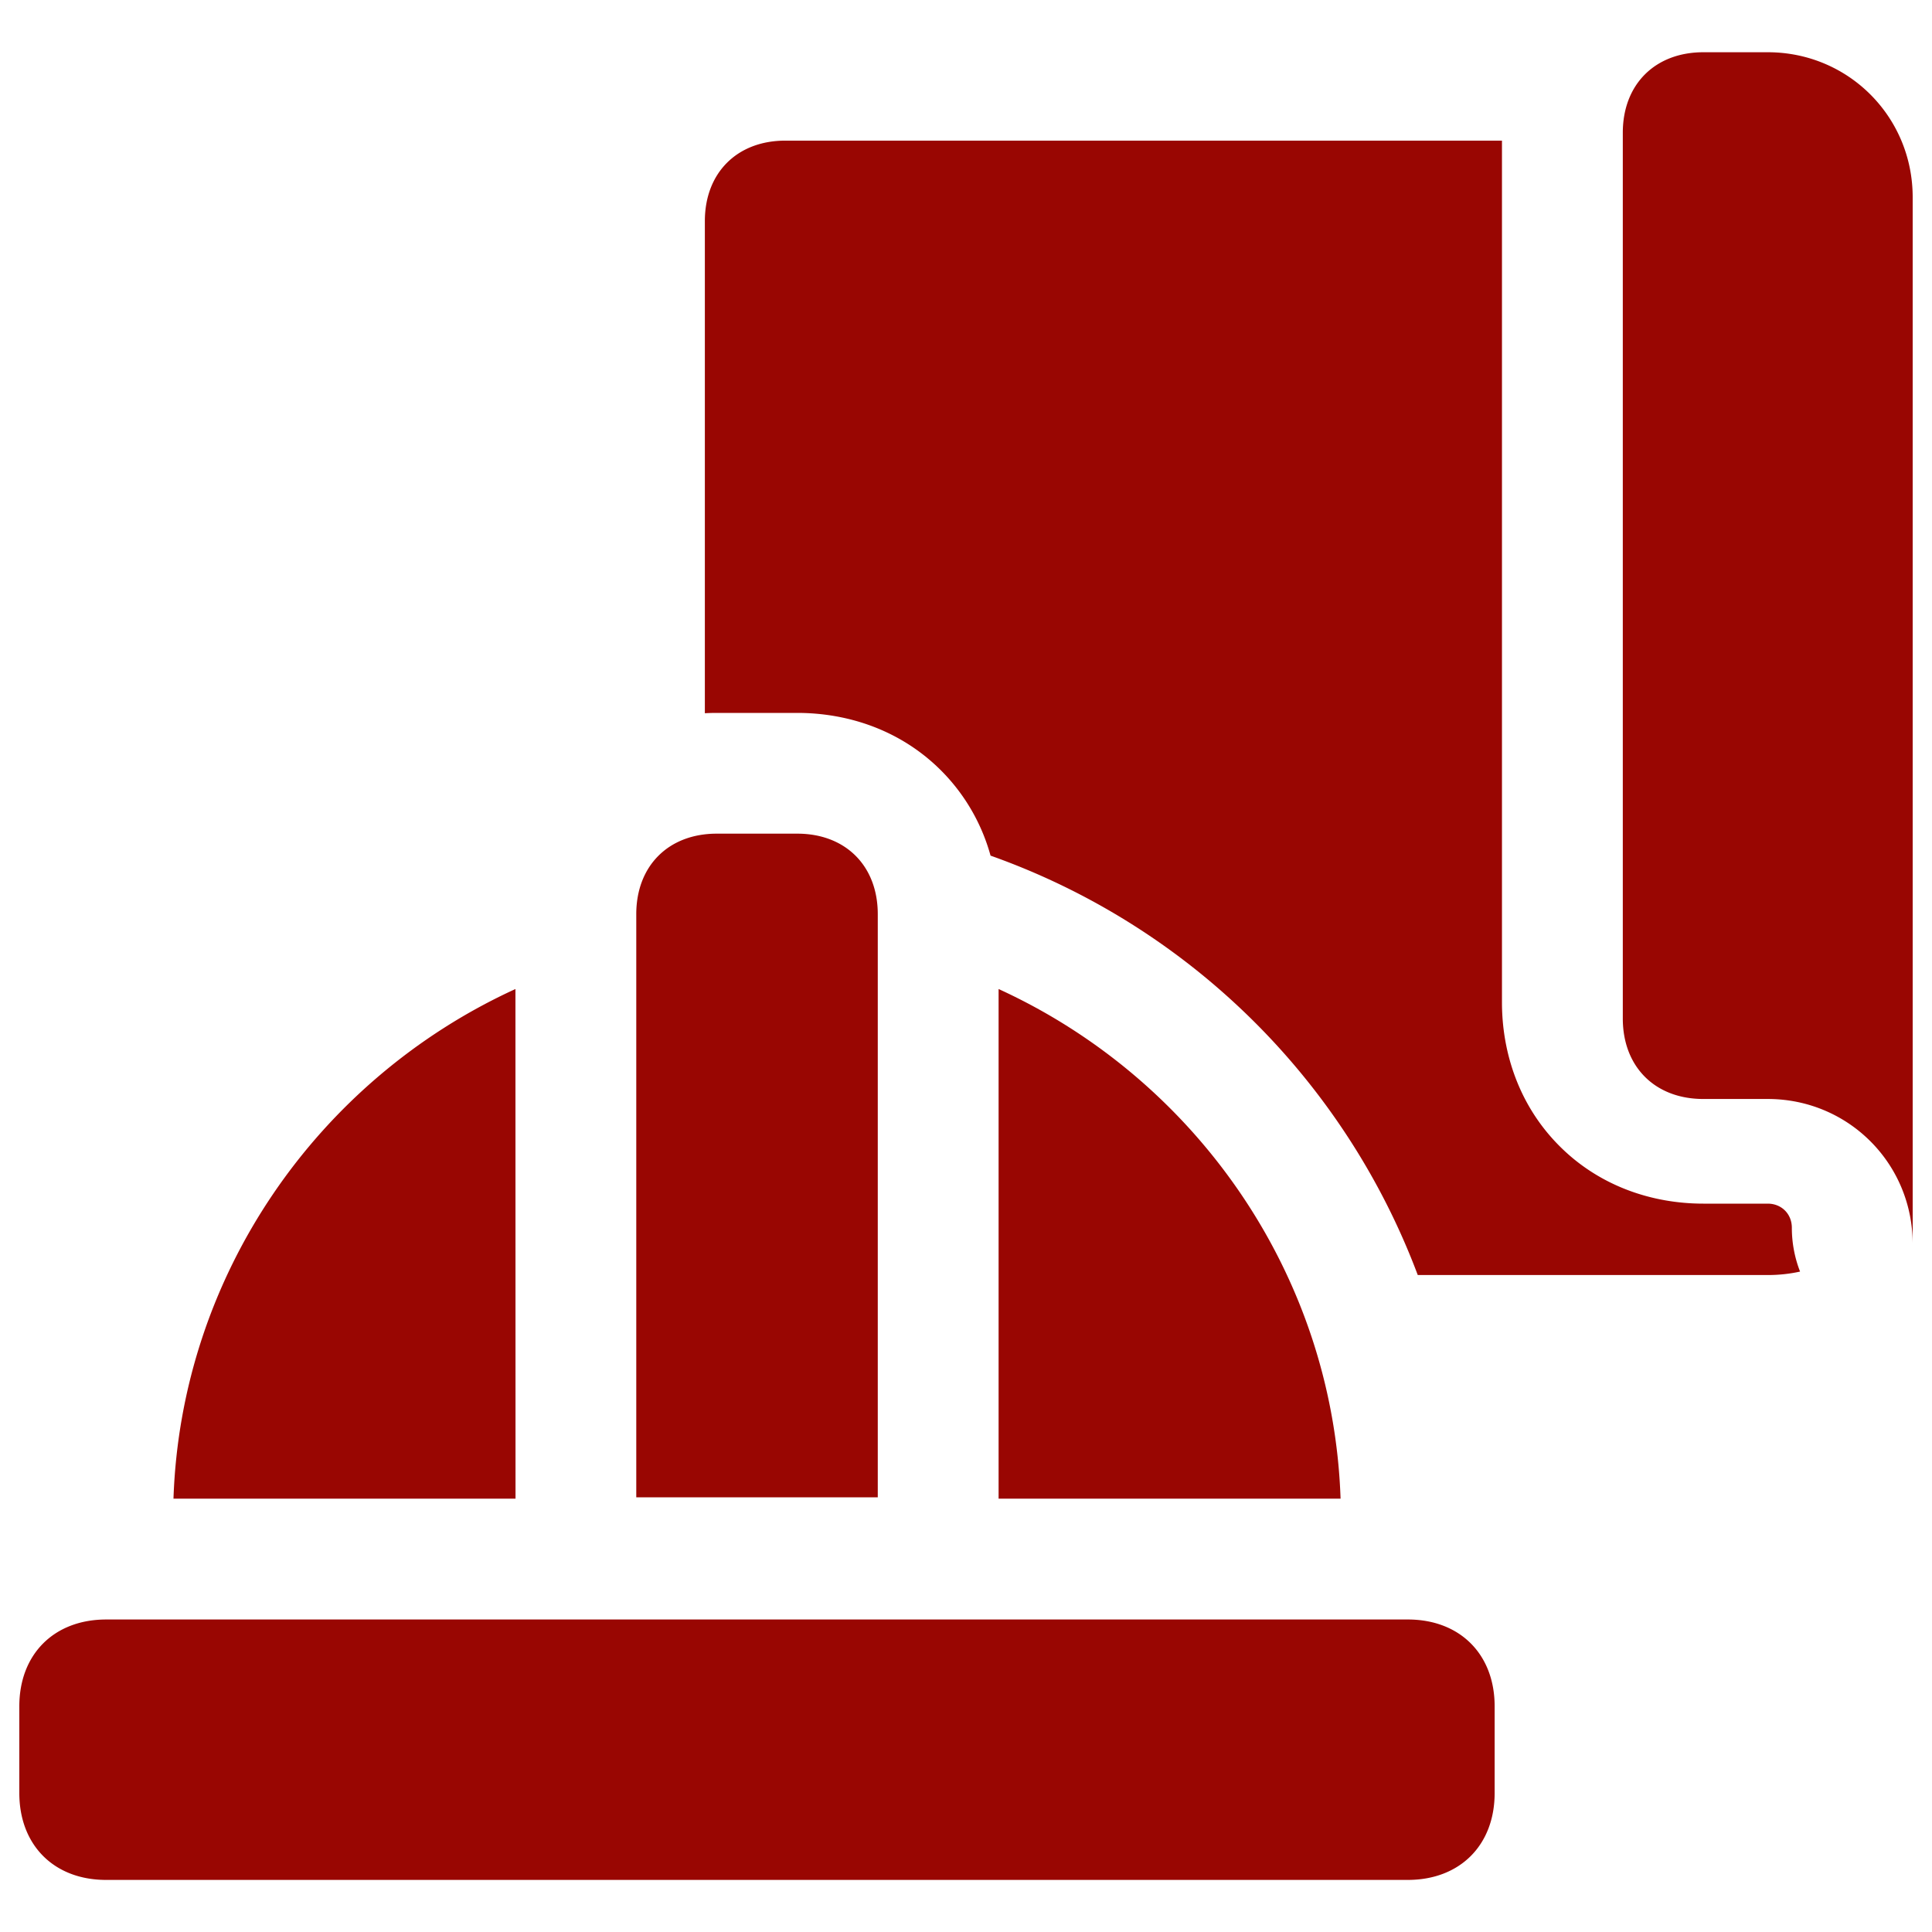
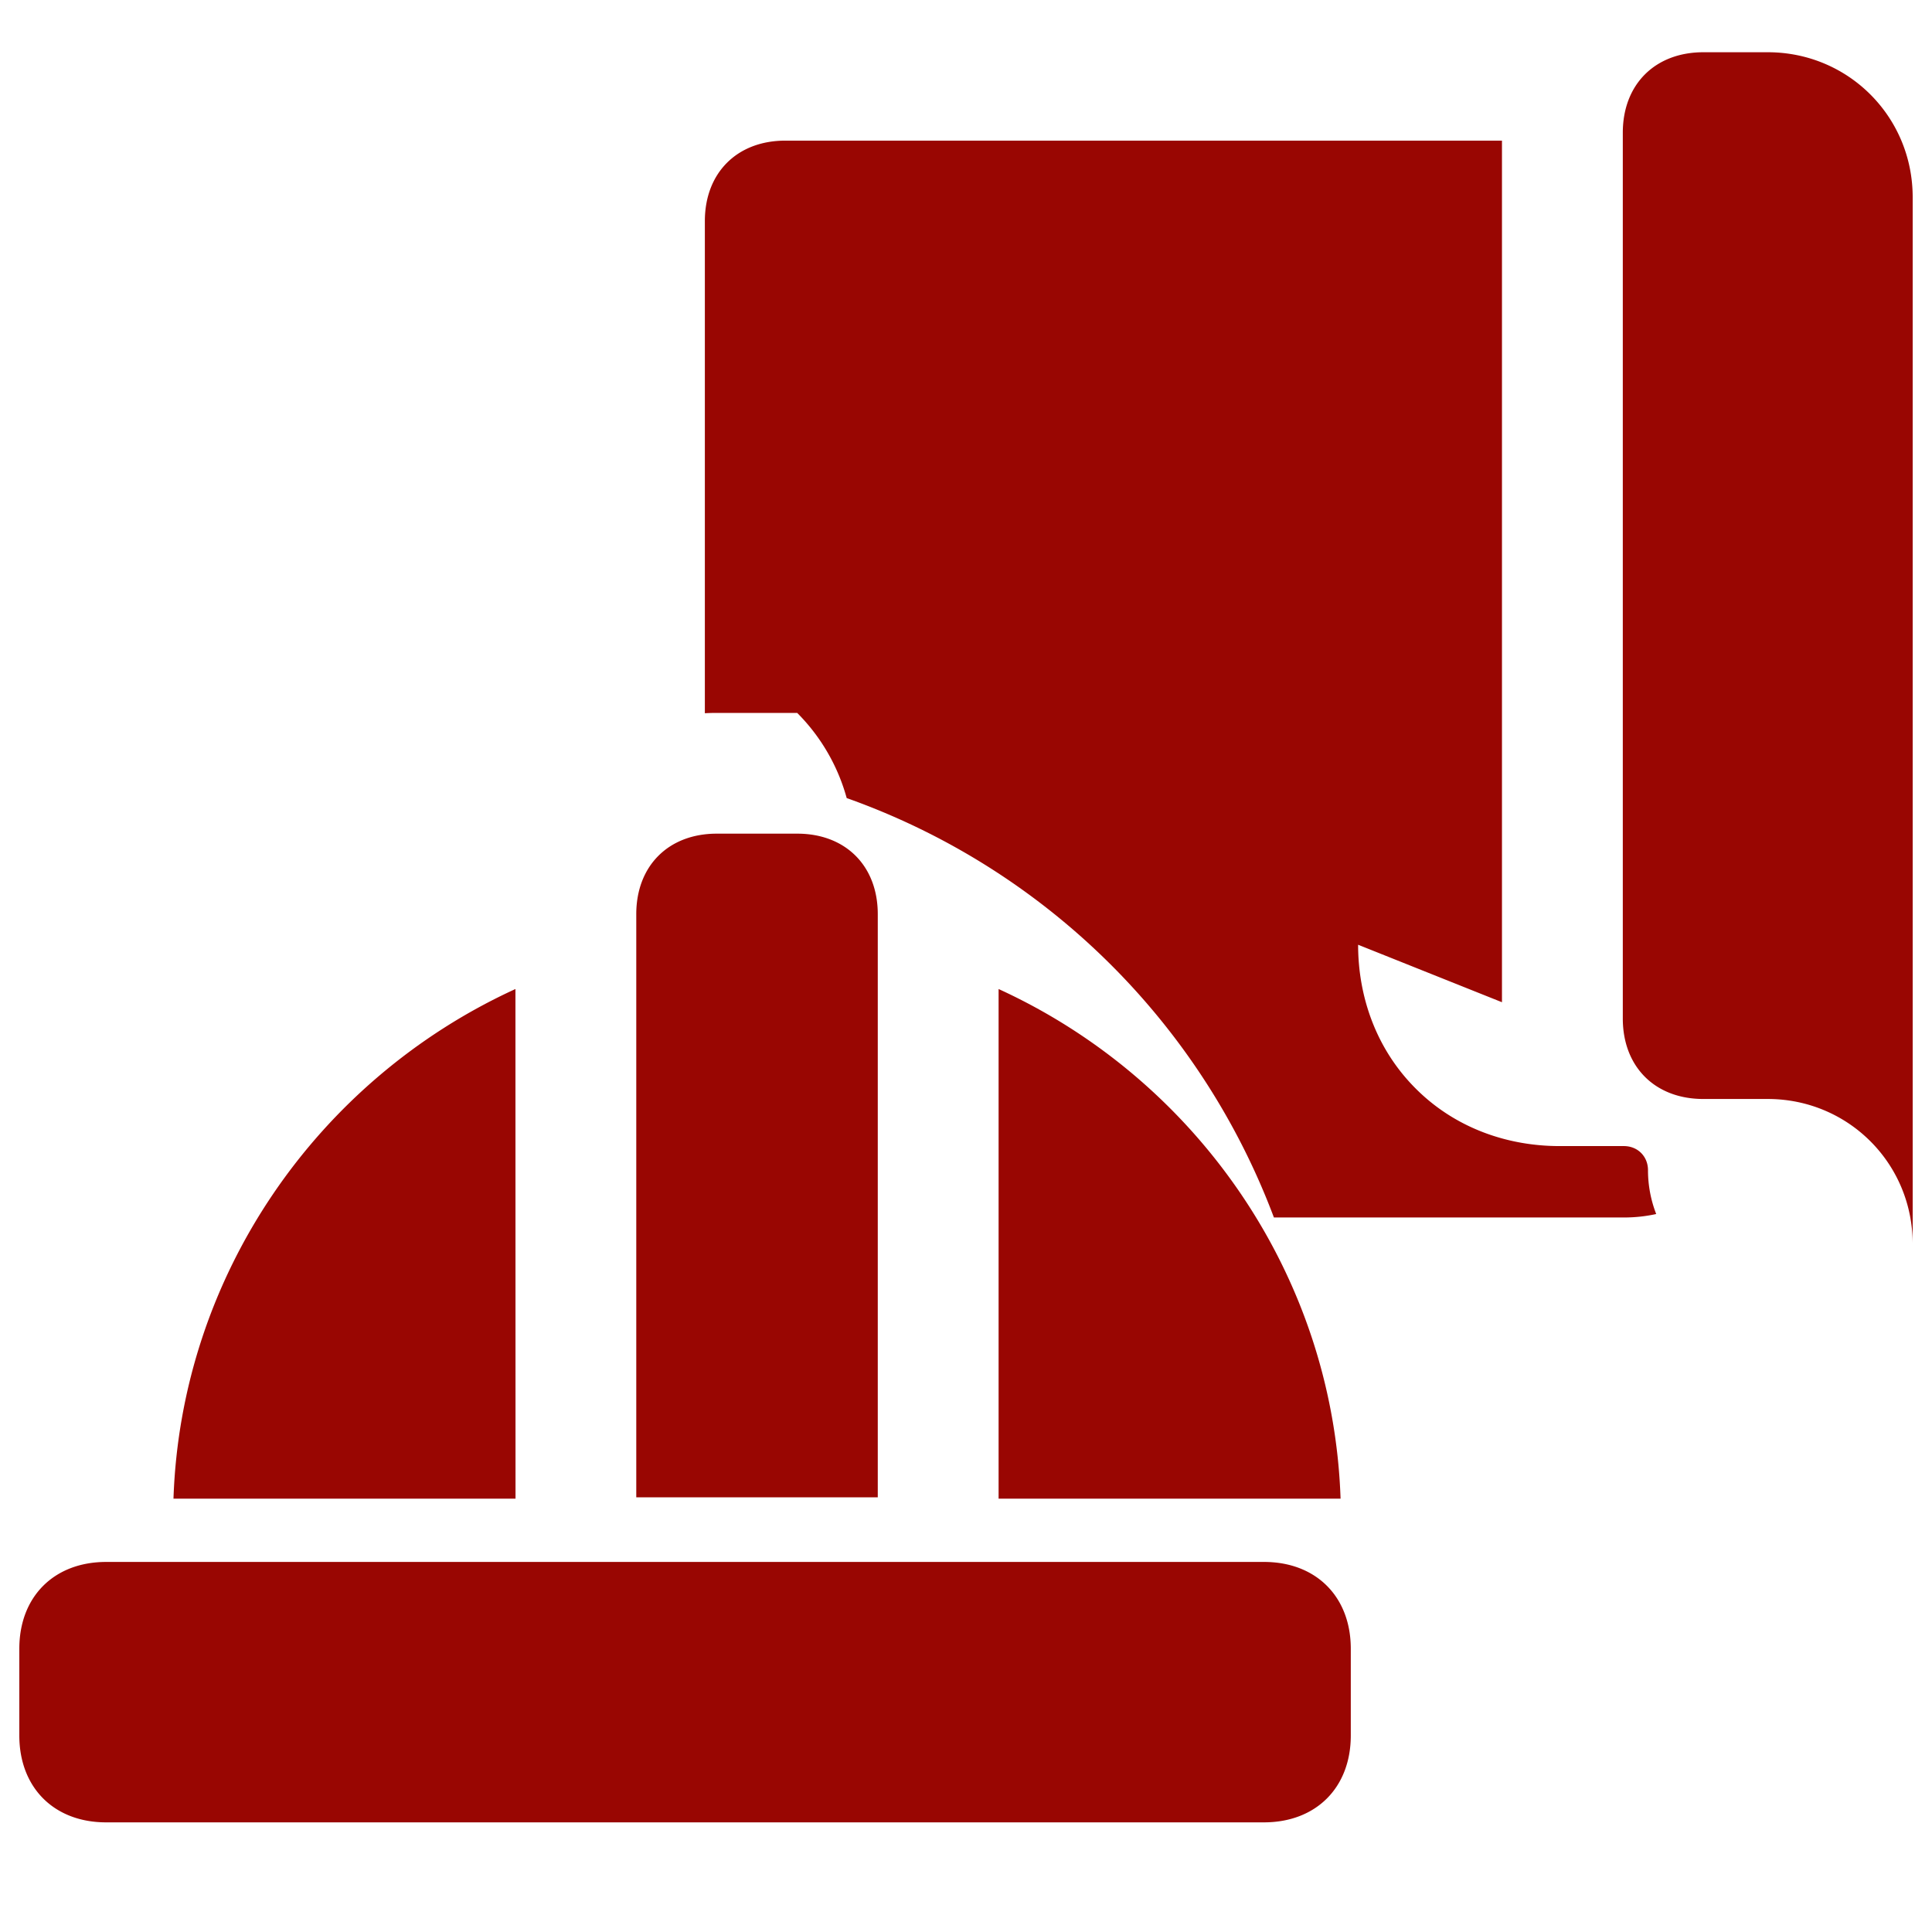
<svg xmlns="http://www.w3.org/2000/svg" width="24" height="24" viewBox="0 0 24 24">
-   <path fill="#990602" fill-rule="evenodd" d="M23.76 2.45c0-1.001-.8-1.801-1.8-1.801h-.8c-.601 0-1.001.4-1.001 1v11.003c0 .6.4 1 1 1h.8c1 0 1.801.8 1.801 1.801zm-5.102 10V1.747H9.756c-.6 0-1 .4-1 1V8.86q.073-.004.147-.004h1c.642 0 1.292.22 1.787.715a2.4 2.4 0 0 1 .615 1.058a8.82 8.82 0 0 1 5.307 5.21h4.347q.208 0 .402-.043a1.5 1.5 0 0 1-.102-.544c0-.172-.128-.3-.3-.3h-.8c-.64 0-1.292-.22-1.786-.715c-.494-.494-.715-1.145-.715-1.786m-1.17 10.902c.648 0 1.079-.432 1.079-1.079v-1.078c0-.646-.431-1.078-1.078-1.078H1.319c-.648 0-1.079.432-1.079 1.078v1.078c0 .647.431 1.079 1.078 1.079zM7.904 11.356V18.6h3v-7.244c0-.6-.4-1-1-1h-1c-.6 0-1 .4-1 1m-1.5 7.244v.017H2.155c.094-2.777 1.791-5.207 4.248-6.331zm10.249.017h-4.248v-6.331c2.457 1.124 4.154 3.554 4.248 6.33" clip-rule="evenodd" />
+   <path fill="#990602" fill-rule="evenodd" d="M23.76 2.45c0-1.001-.8-1.801-1.8-1.801h-.8c-.601 0-1.001.4-1.001 1v11.003c0 .6.4 1 1 1h.8c1 0 1.801.8 1.801 1.801zm-5.102 10V1.747H9.756c-.6 0-1 .4-1 1V8.86q.073-.004.147-.004h1a2.4 2.4 0 0 1 .615 1.058a8.82 8.82 0 0 1 5.307 5.21h4.347q.208 0 .402-.043a1.5 1.5 0 0 1-.102-.544c0-.172-.128-.3-.3-.3h-.8c-.64 0-1.292-.22-1.786-.715c-.494-.494-.715-1.145-.715-1.786m-1.17 10.902c.648 0 1.079-.432 1.079-1.079v-1.078c0-.646-.431-1.078-1.078-1.078H1.319c-.648 0-1.079.432-1.079 1.078v1.078c0 .647.431 1.079 1.078 1.079zM7.904 11.356V18.6h3v-7.244c0-.6-.4-1-1-1h-1c-.6 0-1 .4-1 1m-1.5 7.244v.017H2.155c.094-2.777 1.791-5.207 4.248-6.331zm10.249.017h-4.248v-6.331c2.457 1.124 4.154 3.554 4.248 6.33" clip-rule="evenodd" />
</svg>